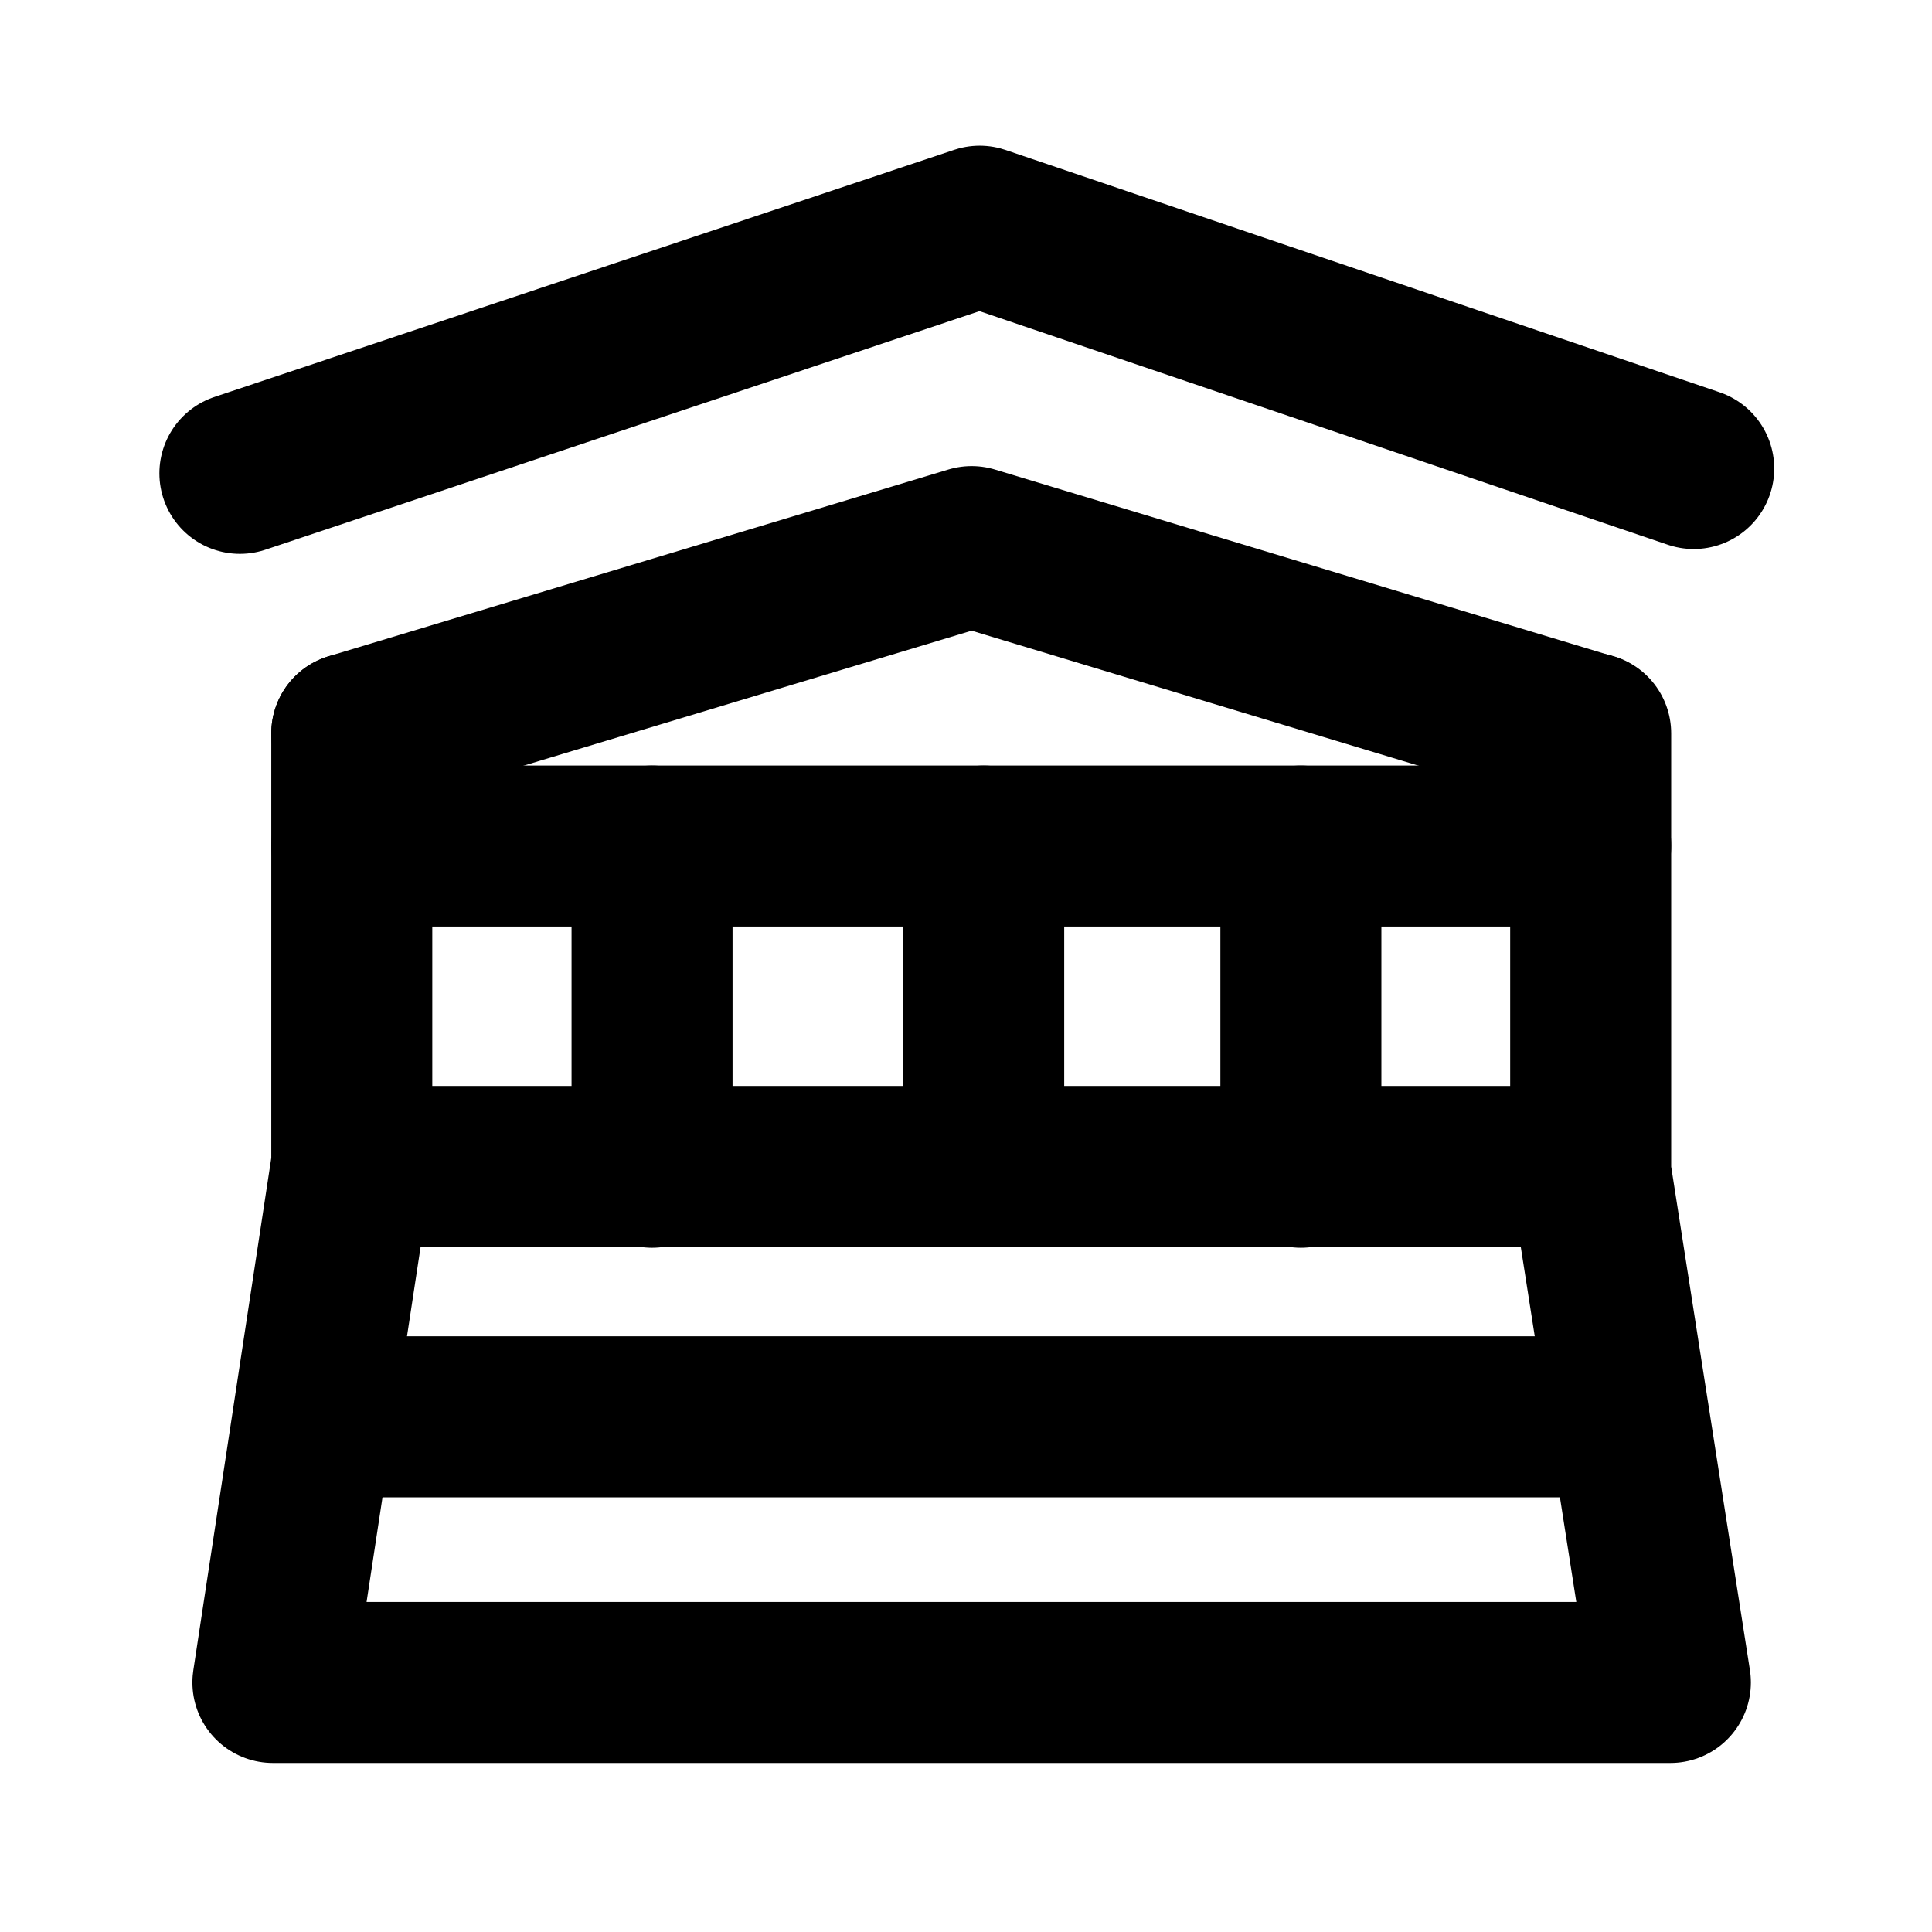
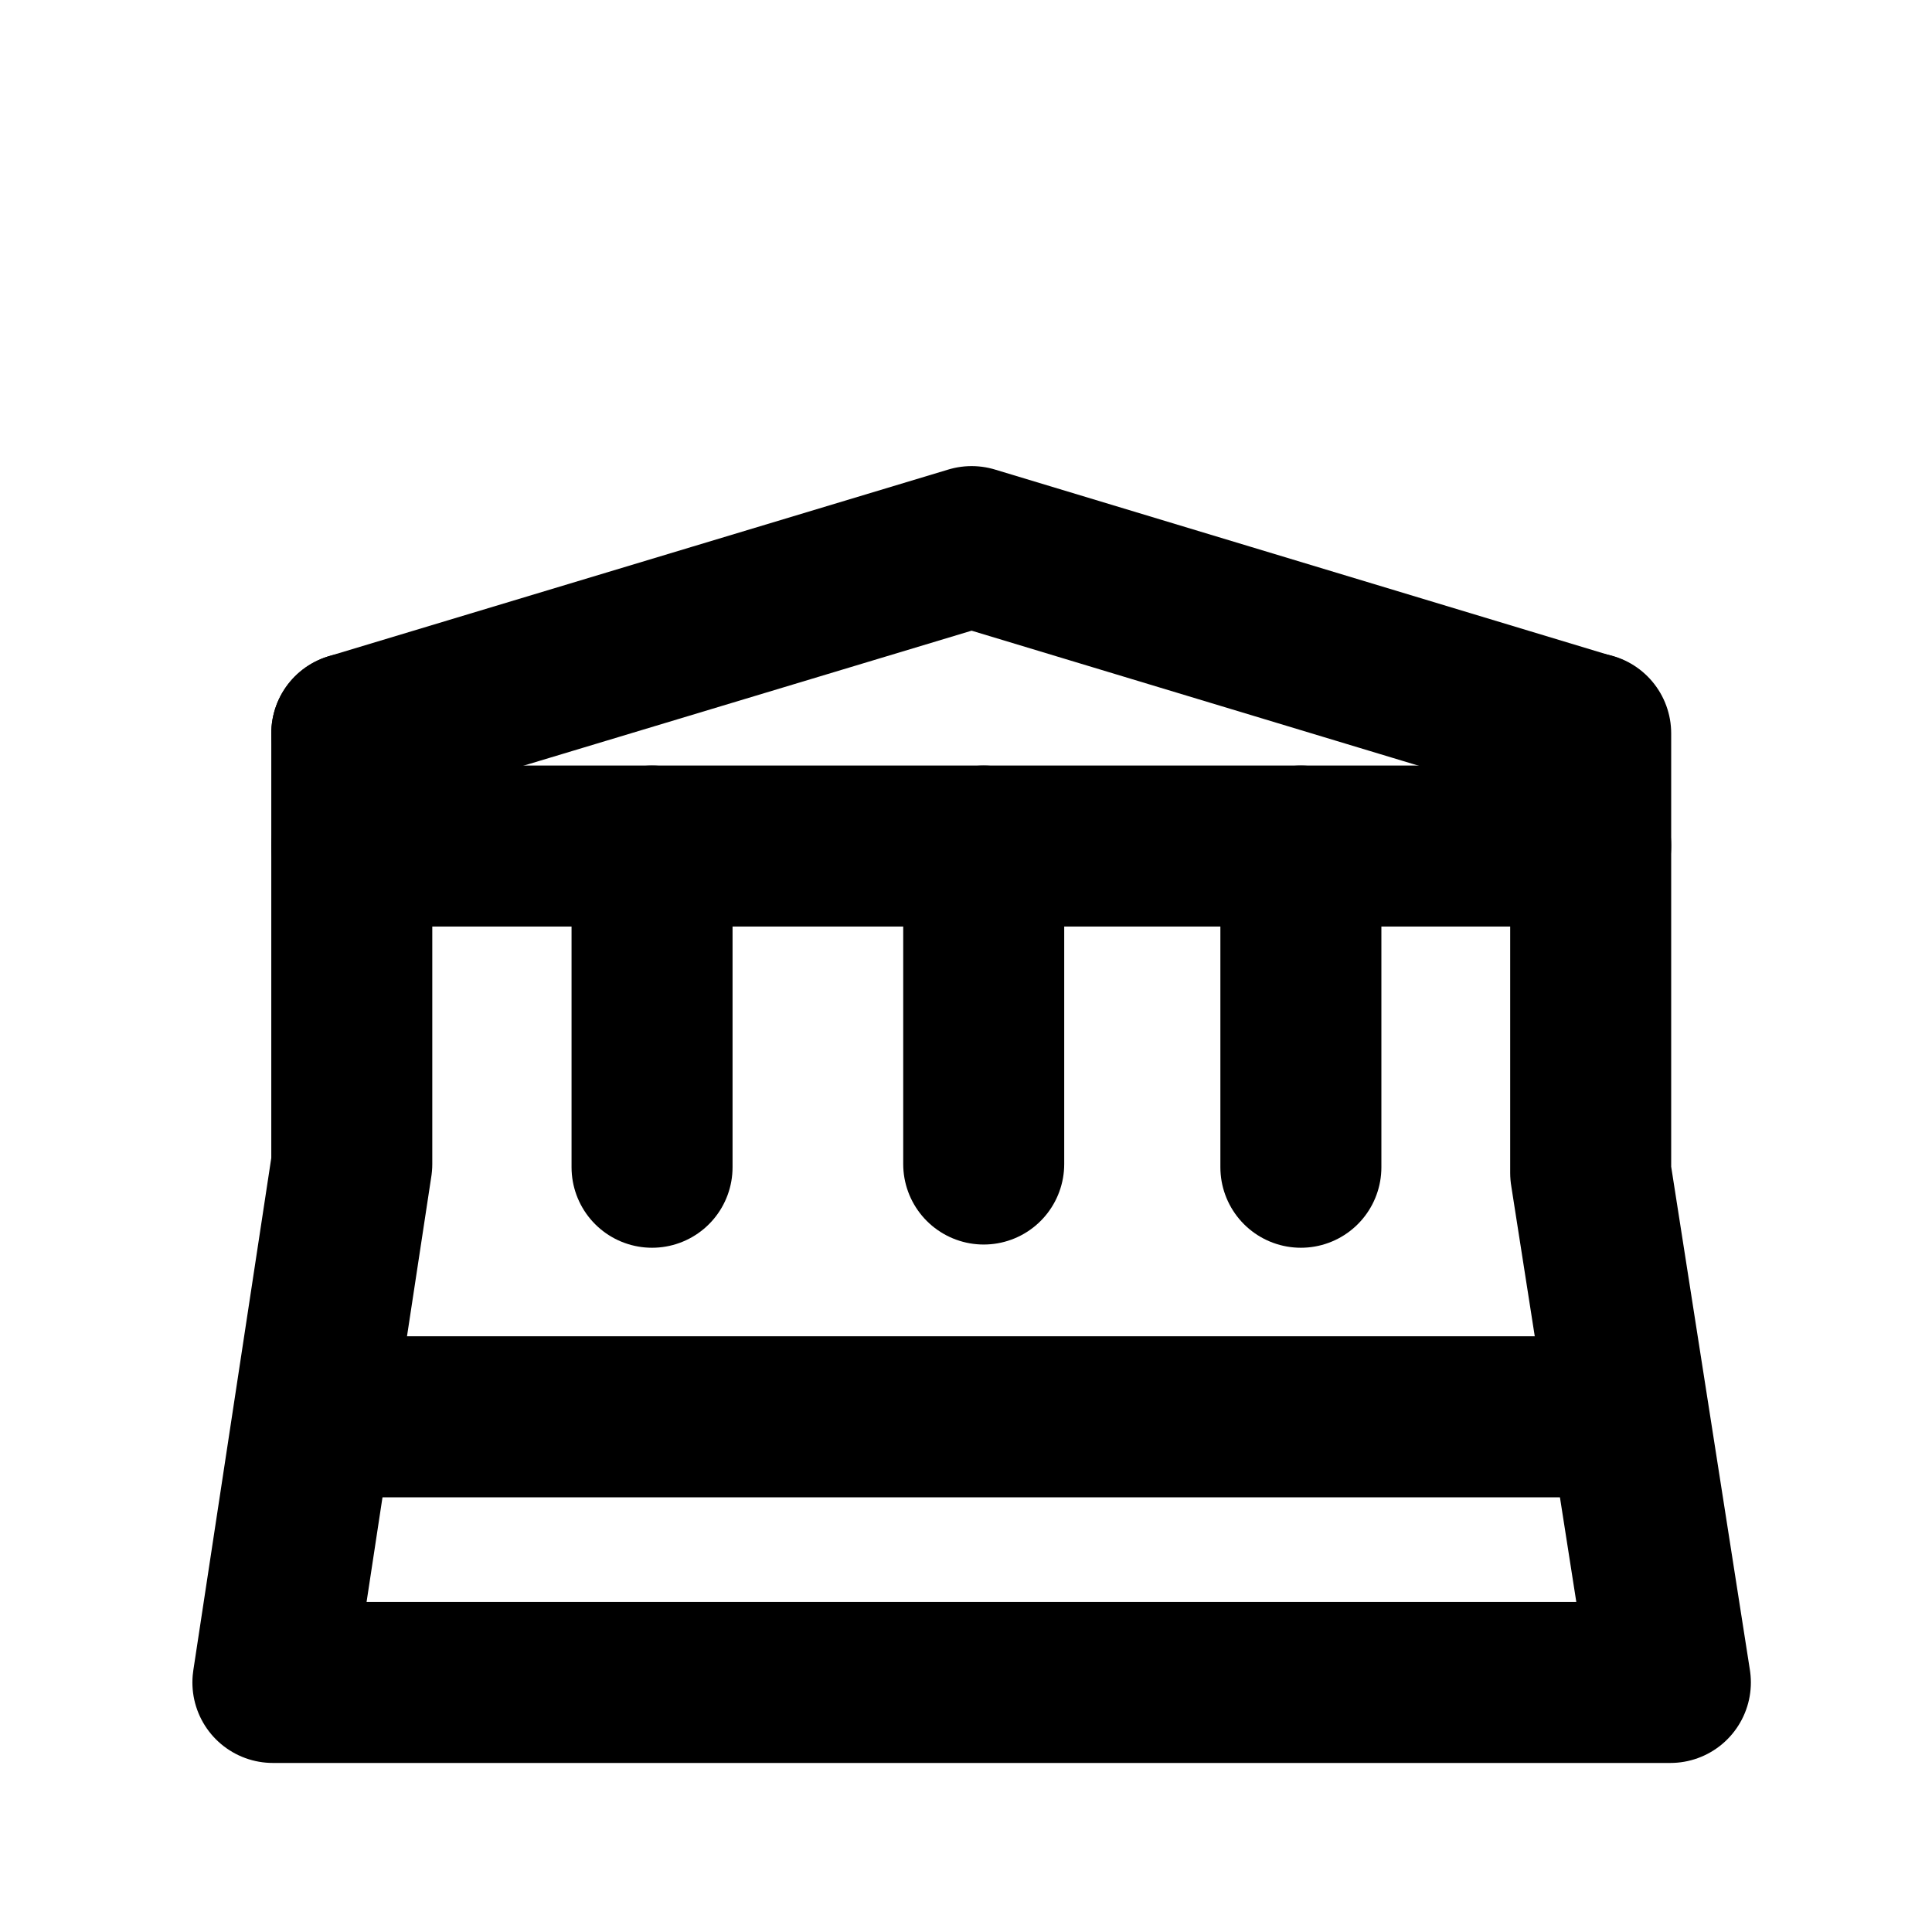
<svg xmlns="http://www.w3.org/2000/svg" id="GM_Icon" viewBox="0 0 24 24">
  <defs>
    <style>
      .cls-1, .cls-2 {
        fill: none;
      }

      .cls-2 {
        stroke: #000;
        stroke-linecap: round;
        stroke-linejoin: round;
        stroke-width: 2px;
      }
    </style>
  </defs>
  <g>
-     <polyline class="cls-2" points="2.98 5.88 12.17 2.81 21.04 5.82" />
    <polyline class="cls-2" points="4.37 9.11 12.07 6.79 19.75 9.11" />
    <polyline class="cls-2" points="19.76 9.11 19.76 10.51 4.37 10.51 4.37 9.11" />
-     <line class="cls-2" x1="4.41" y1="14.49" x2="19.74" y2="14.49" />
    <line class="cls-2" x1="8.1" y1="10.51" x2="8.1" y2="14.5" />
    <polyline class="cls-2" points="19.76 10.5 19.76 14.57 20.75 20.9 3.39 20.9 4.37 14.46 4.37 10.51" />
    <line class="cls-2" x1="16.16" y1="10.51" x2="16.16" y2="14.5" />
    <line class="cls-2" x1="12.22" y1="10.51" x2="12.22" y2="14.46" />
    <line class="cls-2" x1="4.35" y1="17.6" x2="19.68" y2="17.6" />
  </g>
  <rect class="cls-1" x=".01" y=".03" width="24" height="24" />
</svg>